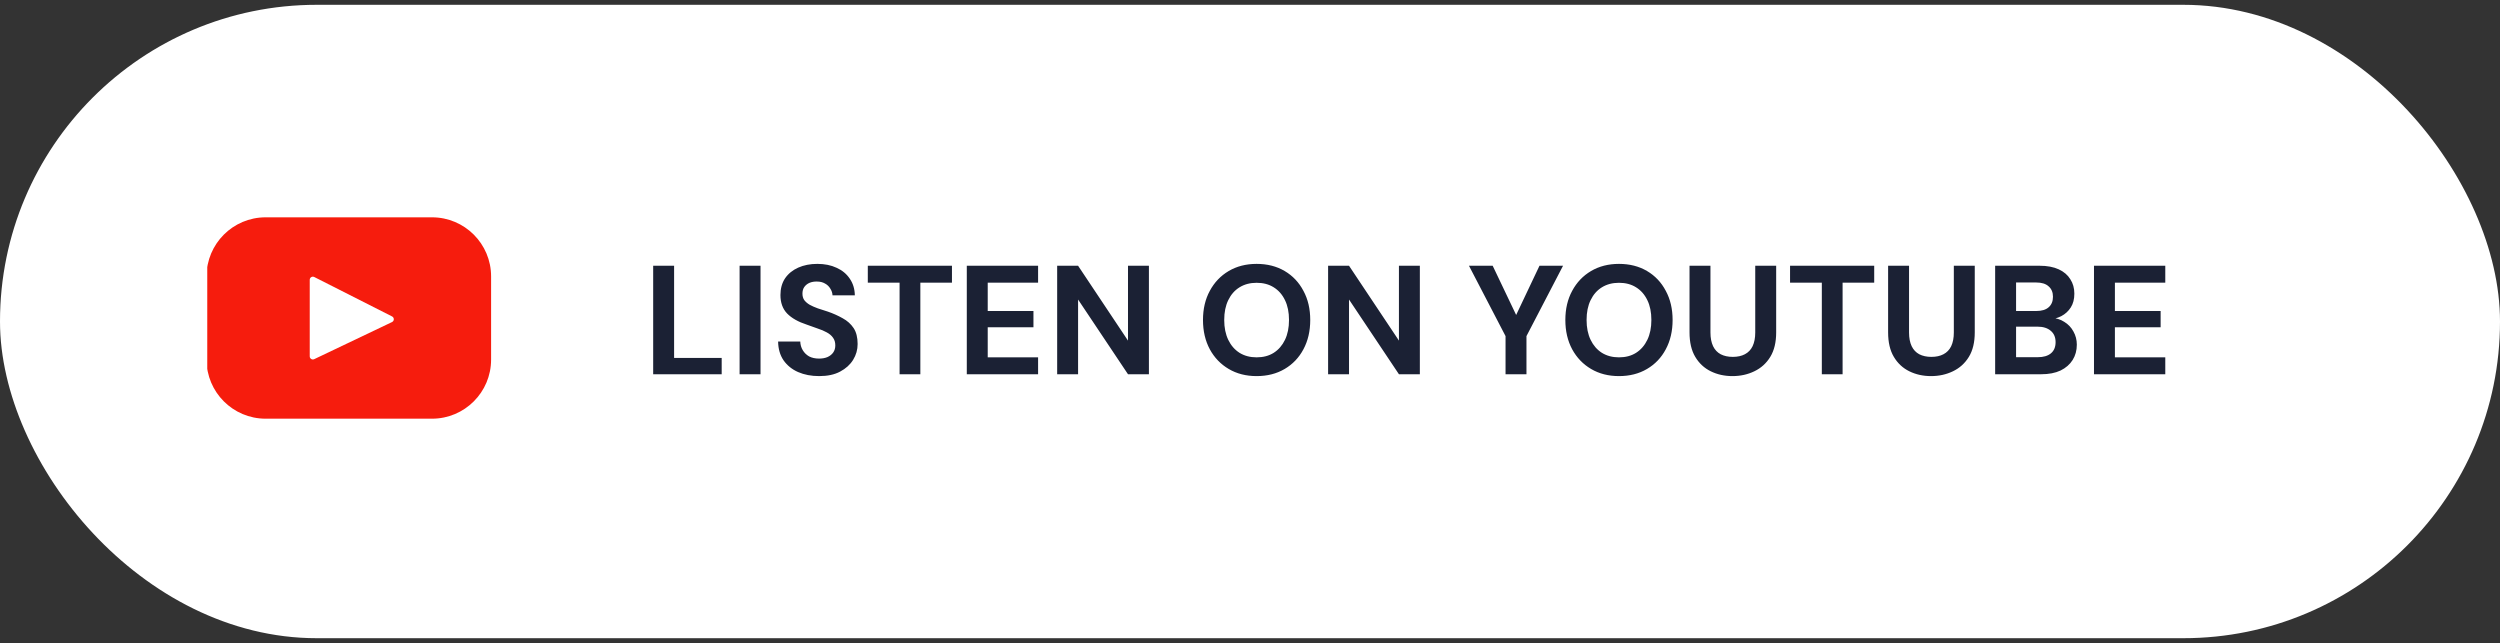
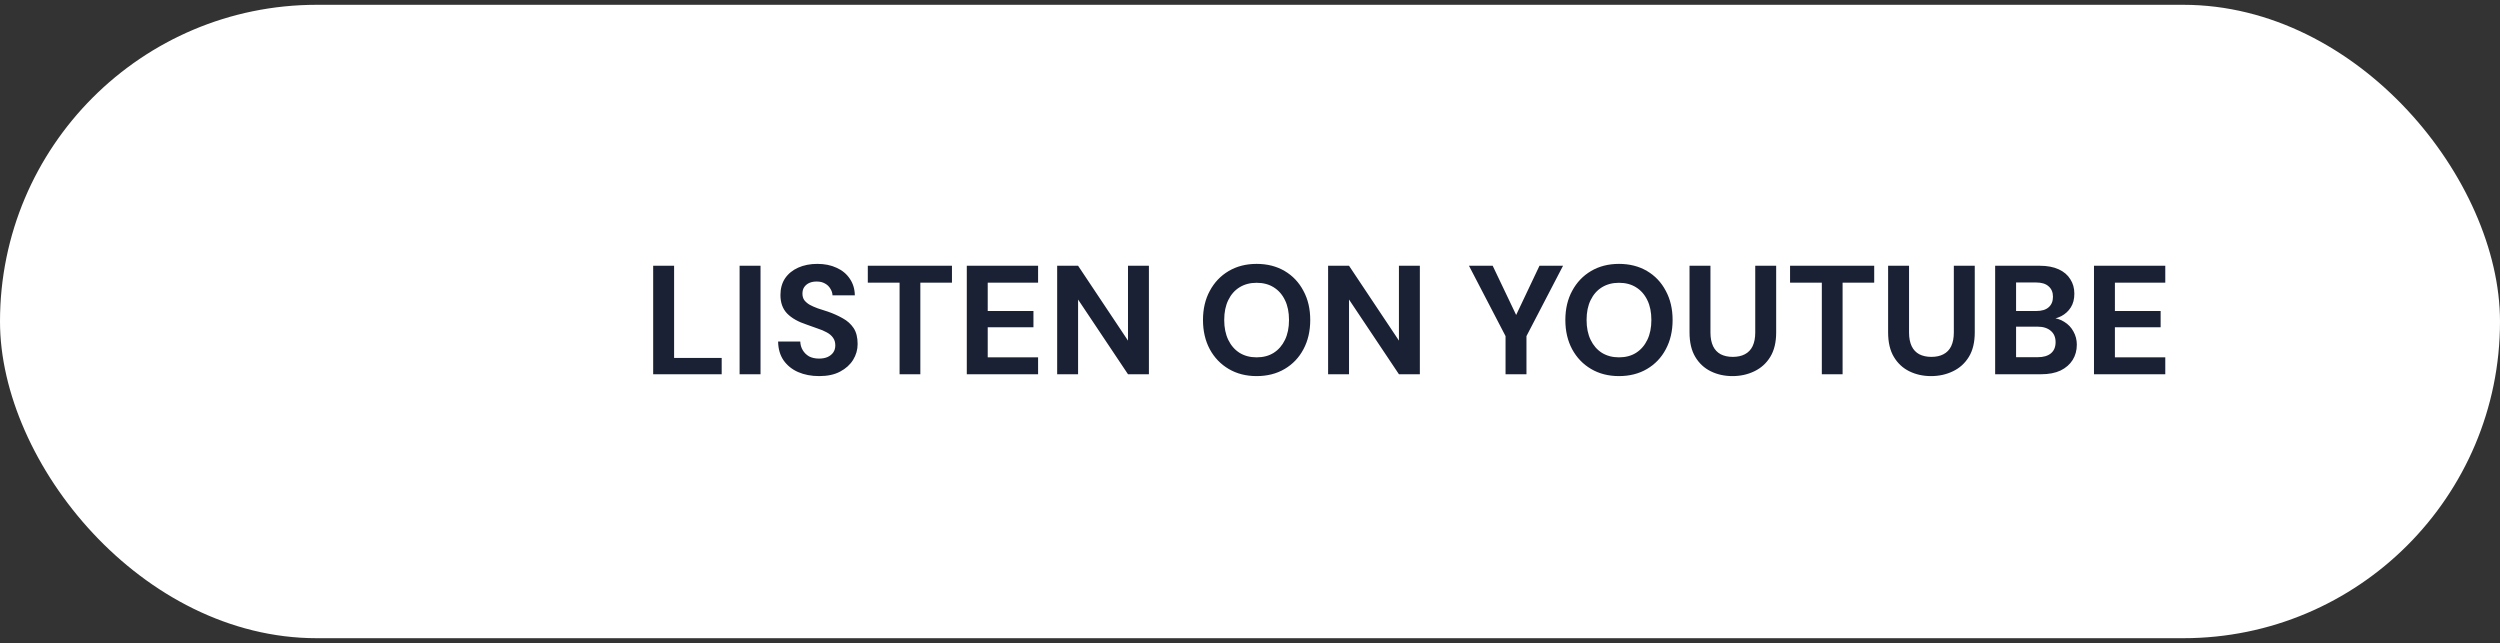
<svg xmlns="http://www.w3.org/2000/svg" width="237" height="61" viewBox="0 0 237 61" fill="none">
  <rect x="0" y="0" width="237" height="61" fill="#333333" stroke="none" />
  <rect y="0.456" width="237" height="60.045" rx="30.022" fill="white" />
  <g clip-path="url(#clip0_268_81)">
-     <path d="M40.953 20.602H25.182C22.087 20.602 19.579 23.111 19.579 26.205V34.089C19.579 37.183 22.087 39.692 25.182 39.692H40.953C44.047 39.692 46.556 37.183 46.556 34.089V26.205C46.556 23.111 44.047 20.602 40.953 20.602ZM37.164 30.531L29.787 34.049C29.59 34.143 29.363 33.999 29.363 33.782V26.525C29.363 26.304 29.596 26.161 29.793 26.261L37.17 29.999C37.389 30.11 37.386 30.425 37.164 30.531Z" fill="#F61C0D" />
-   </g>
+     </g>
  <path d="M61.921 35.478V25.193H63.905V33.935H68.416V35.478H61.921ZM70.114 35.478V25.193H72.098V35.478H70.114ZM77.659 35.654C76.915 35.654 76.248 35.527 75.661 35.272C75.083 35.018 74.622 34.645 74.279 34.156C73.946 33.666 73.775 33.073 73.765 32.378H75.866C75.876 32.681 75.954 32.956 76.102 33.2C76.248 33.445 76.449 33.641 76.704 33.788C76.968 33.925 77.282 33.994 77.644 33.994C77.958 33.994 78.227 33.945 78.452 33.847C78.688 33.739 78.869 33.592 78.996 33.406C79.123 33.22 79.187 33 79.187 32.745C79.187 32.451 79.114 32.206 78.967 32.01C78.829 31.814 78.634 31.648 78.379 31.511C78.134 31.374 77.845 31.251 77.512 31.143C77.189 31.026 76.846 30.904 76.484 30.776C75.67 30.512 75.048 30.159 74.617 29.718C74.196 29.277 73.986 28.695 73.986 27.97C73.986 27.353 74.132 26.824 74.426 26.383C74.73 25.942 75.146 25.604 75.675 25.369C76.204 25.134 76.807 25.016 77.483 25.016C78.178 25.016 78.785 25.139 79.305 25.384C79.834 25.619 80.25 25.962 80.554 26.412C80.867 26.863 81.029 27.392 81.038 27.999H78.923C78.913 27.774 78.844 27.563 78.717 27.367C78.599 27.162 78.433 27 78.217 26.882C78.002 26.755 77.747 26.691 77.453 26.691C77.199 26.682 76.963 26.721 76.748 26.809C76.542 26.897 76.376 27.029 76.248 27.206C76.131 27.372 76.072 27.583 76.072 27.837C76.072 28.082 76.131 28.288 76.248 28.455C76.376 28.621 76.547 28.768 76.763 28.895C76.978 29.013 77.233 29.126 77.527 29.233C77.821 29.331 78.139 29.434 78.482 29.542C78.991 29.718 79.461 29.929 79.892 30.174C80.323 30.409 80.666 30.717 80.921 31.099C81.176 31.481 81.303 31.986 81.303 32.613C81.303 33.152 81.161 33.651 80.877 34.111C80.593 34.572 80.181 34.944 79.643 35.228C79.114 35.512 78.452 35.654 77.659 35.654ZM85.28 35.478V26.794H82.268V25.193H90.246V26.794H87.249V35.478H85.28ZM91.652 35.478V25.193H98.411V26.794H93.636V29.483H97.971V31.026H93.636V33.876H98.411V35.478H91.652ZM100.219 35.478V25.193H102.202L106.934 32.29V25.193H108.917V35.478H106.934L102.202 28.396V35.478H100.219ZM119.127 35.654C118.128 35.654 117.247 35.429 116.482 34.978C115.718 34.528 115.121 33.906 114.69 33.112C114.259 32.309 114.043 31.384 114.043 30.335C114.043 29.287 114.259 28.366 114.69 27.573C115.121 26.77 115.718 26.143 116.482 25.692C117.247 25.242 118.128 25.016 119.127 25.016C120.136 25.016 121.023 25.242 121.787 25.692C122.551 26.143 123.143 26.77 123.565 27.573C123.996 28.366 124.211 29.287 124.211 30.335C124.211 31.384 123.996 32.309 123.565 33.112C123.143 33.906 122.551 34.528 121.787 34.978C121.023 35.429 120.136 35.654 119.127 35.654ZM119.127 33.876C119.754 33.876 120.293 33.734 120.744 33.45C121.204 33.157 121.562 32.745 121.816 32.216C122.071 31.687 122.198 31.06 122.198 30.335C122.198 29.601 122.071 28.974 121.816 28.455C121.562 27.926 121.204 27.519 120.744 27.235C120.293 26.951 119.754 26.809 119.127 26.809C118.51 26.809 117.971 26.951 117.511 27.235C117.051 27.519 116.693 27.926 116.438 28.455C116.184 28.974 116.056 29.601 116.056 30.335C116.056 31.06 116.184 31.687 116.438 32.216C116.693 32.745 117.051 33.157 117.511 33.45C117.971 33.734 118.51 33.876 119.127 33.876ZM125.904 35.478V25.193H127.887L132.619 32.29V25.193H134.602V35.478H132.619L127.887 28.396V35.478H125.904ZM142.726 35.478V31.863L139.258 25.193H141.506L143.93 30.276H143.534L145.943 25.193H148.177L144.709 31.863V35.478H142.726ZM153.479 35.654C152.48 35.654 151.598 35.429 150.834 34.978C150.07 34.528 149.473 33.906 149.042 33.112C148.611 32.309 148.395 31.384 148.395 30.335C148.395 29.287 148.611 28.366 149.042 27.573C149.473 26.77 150.07 26.143 150.834 25.692C151.598 25.242 152.48 25.016 153.479 25.016C154.488 25.016 155.374 25.242 156.138 25.692C156.903 26.143 157.495 26.77 157.916 27.573C158.347 28.366 158.563 29.287 158.563 30.335C158.563 31.384 158.347 32.309 157.916 33.112C157.495 33.906 156.903 34.528 156.138 34.978C155.374 35.429 154.488 35.654 153.479 35.654ZM153.479 33.876C154.106 33.876 154.645 33.734 155.095 33.45C155.556 33.157 155.913 32.745 156.168 32.216C156.423 31.687 156.55 31.06 156.55 30.335C156.55 29.601 156.423 28.974 156.168 28.455C155.913 27.926 155.556 27.519 155.095 27.235C154.645 26.951 154.106 26.809 153.479 26.809C152.862 26.809 152.323 26.951 151.863 27.235C151.402 27.519 151.045 27.926 150.79 28.455C150.535 28.974 150.408 29.601 150.408 30.335C150.408 31.06 150.535 31.687 150.79 32.216C151.045 32.745 151.402 33.157 151.863 33.45C152.323 33.734 152.862 33.876 153.479 33.876ZM164.237 35.654C163.483 35.654 162.797 35.502 162.18 35.199C161.563 34.895 161.073 34.44 160.711 33.832C160.348 33.225 160.167 32.451 160.167 31.511V25.193H162.151V31.526C162.151 32.035 162.234 32.466 162.4 32.819C162.567 33.161 162.807 33.416 163.12 33.583C163.444 33.749 163.826 33.832 164.267 33.832C164.717 33.832 165.099 33.749 165.413 33.583C165.736 33.416 165.981 33.161 166.147 32.819C166.314 32.466 166.397 32.035 166.397 31.526V25.193H168.381V31.511C168.381 32.451 168.195 33.225 167.822 33.832C167.45 34.44 166.946 34.895 166.309 35.199C165.682 35.502 164.991 35.654 164.237 35.654ZM172.709 35.478V26.794H169.697V25.193H177.675V26.794H174.678V35.478H172.709ZM183.063 35.654C182.309 35.654 181.623 35.502 181.006 35.199C180.389 34.895 179.899 34.44 179.537 33.832C179.174 33.225 178.993 32.451 178.993 31.511V25.193H180.977V31.526C180.977 32.035 181.06 32.466 181.226 32.819C181.393 33.161 181.633 33.416 181.946 33.583C182.27 33.749 182.652 33.832 183.093 33.832C183.543 33.832 183.925 33.749 184.239 33.583C184.562 33.416 184.807 33.161 184.973 32.819C185.14 32.466 185.223 32.035 185.223 31.526V25.193H187.207V31.511C187.207 32.451 187.021 33.225 186.648 33.832C186.276 34.44 185.772 34.895 185.135 35.199C184.508 35.502 183.817 35.654 183.063 35.654ZM189.14 35.478V25.193H193.357C194.072 25.193 194.674 25.305 195.164 25.531C195.654 25.756 196.021 26.069 196.266 26.471C196.521 26.863 196.648 27.318 196.648 27.837C196.648 28.357 196.536 28.793 196.31 29.145C196.085 29.498 195.786 29.772 195.414 29.968C195.052 30.154 194.65 30.262 194.209 30.291L194.444 30.13C194.914 30.149 195.331 30.276 195.693 30.512C196.065 30.737 196.354 31.041 196.56 31.423C196.776 31.805 196.883 32.221 196.883 32.672C196.883 33.22 196.751 33.705 196.487 34.126C196.222 34.547 195.84 34.88 195.341 35.125C194.841 35.361 194.229 35.478 193.504 35.478H189.14ZM191.124 33.862H193.181C193.719 33.862 194.136 33.739 194.43 33.494C194.723 33.249 194.87 32.897 194.87 32.437C194.87 31.976 194.719 31.619 194.415 31.364C194.111 31.099 193.69 30.967 193.151 30.967H191.124V33.862ZM191.124 29.483H193.034C193.553 29.483 193.945 29.366 194.209 29.131C194.483 28.895 194.621 28.562 194.621 28.131C194.621 27.71 194.483 27.382 194.209 27.147C193.945 26.902 193.548 26.779 193.019 26.779H191.124V29.483ZM198.51 35.478V25.193H205.269V26.794H200.493V29.483H204.828V31.026H200.493V33.876H205.269V35.478H198.51Z" fill="#1B2134" />
  <defs>
    <clipPath id="clip0_268_81">
      <rect width="27.506" height="27.506" fill="white" transform="translate(19.648 16.725)" />
    </clipPath>
  </defs>
</svg>